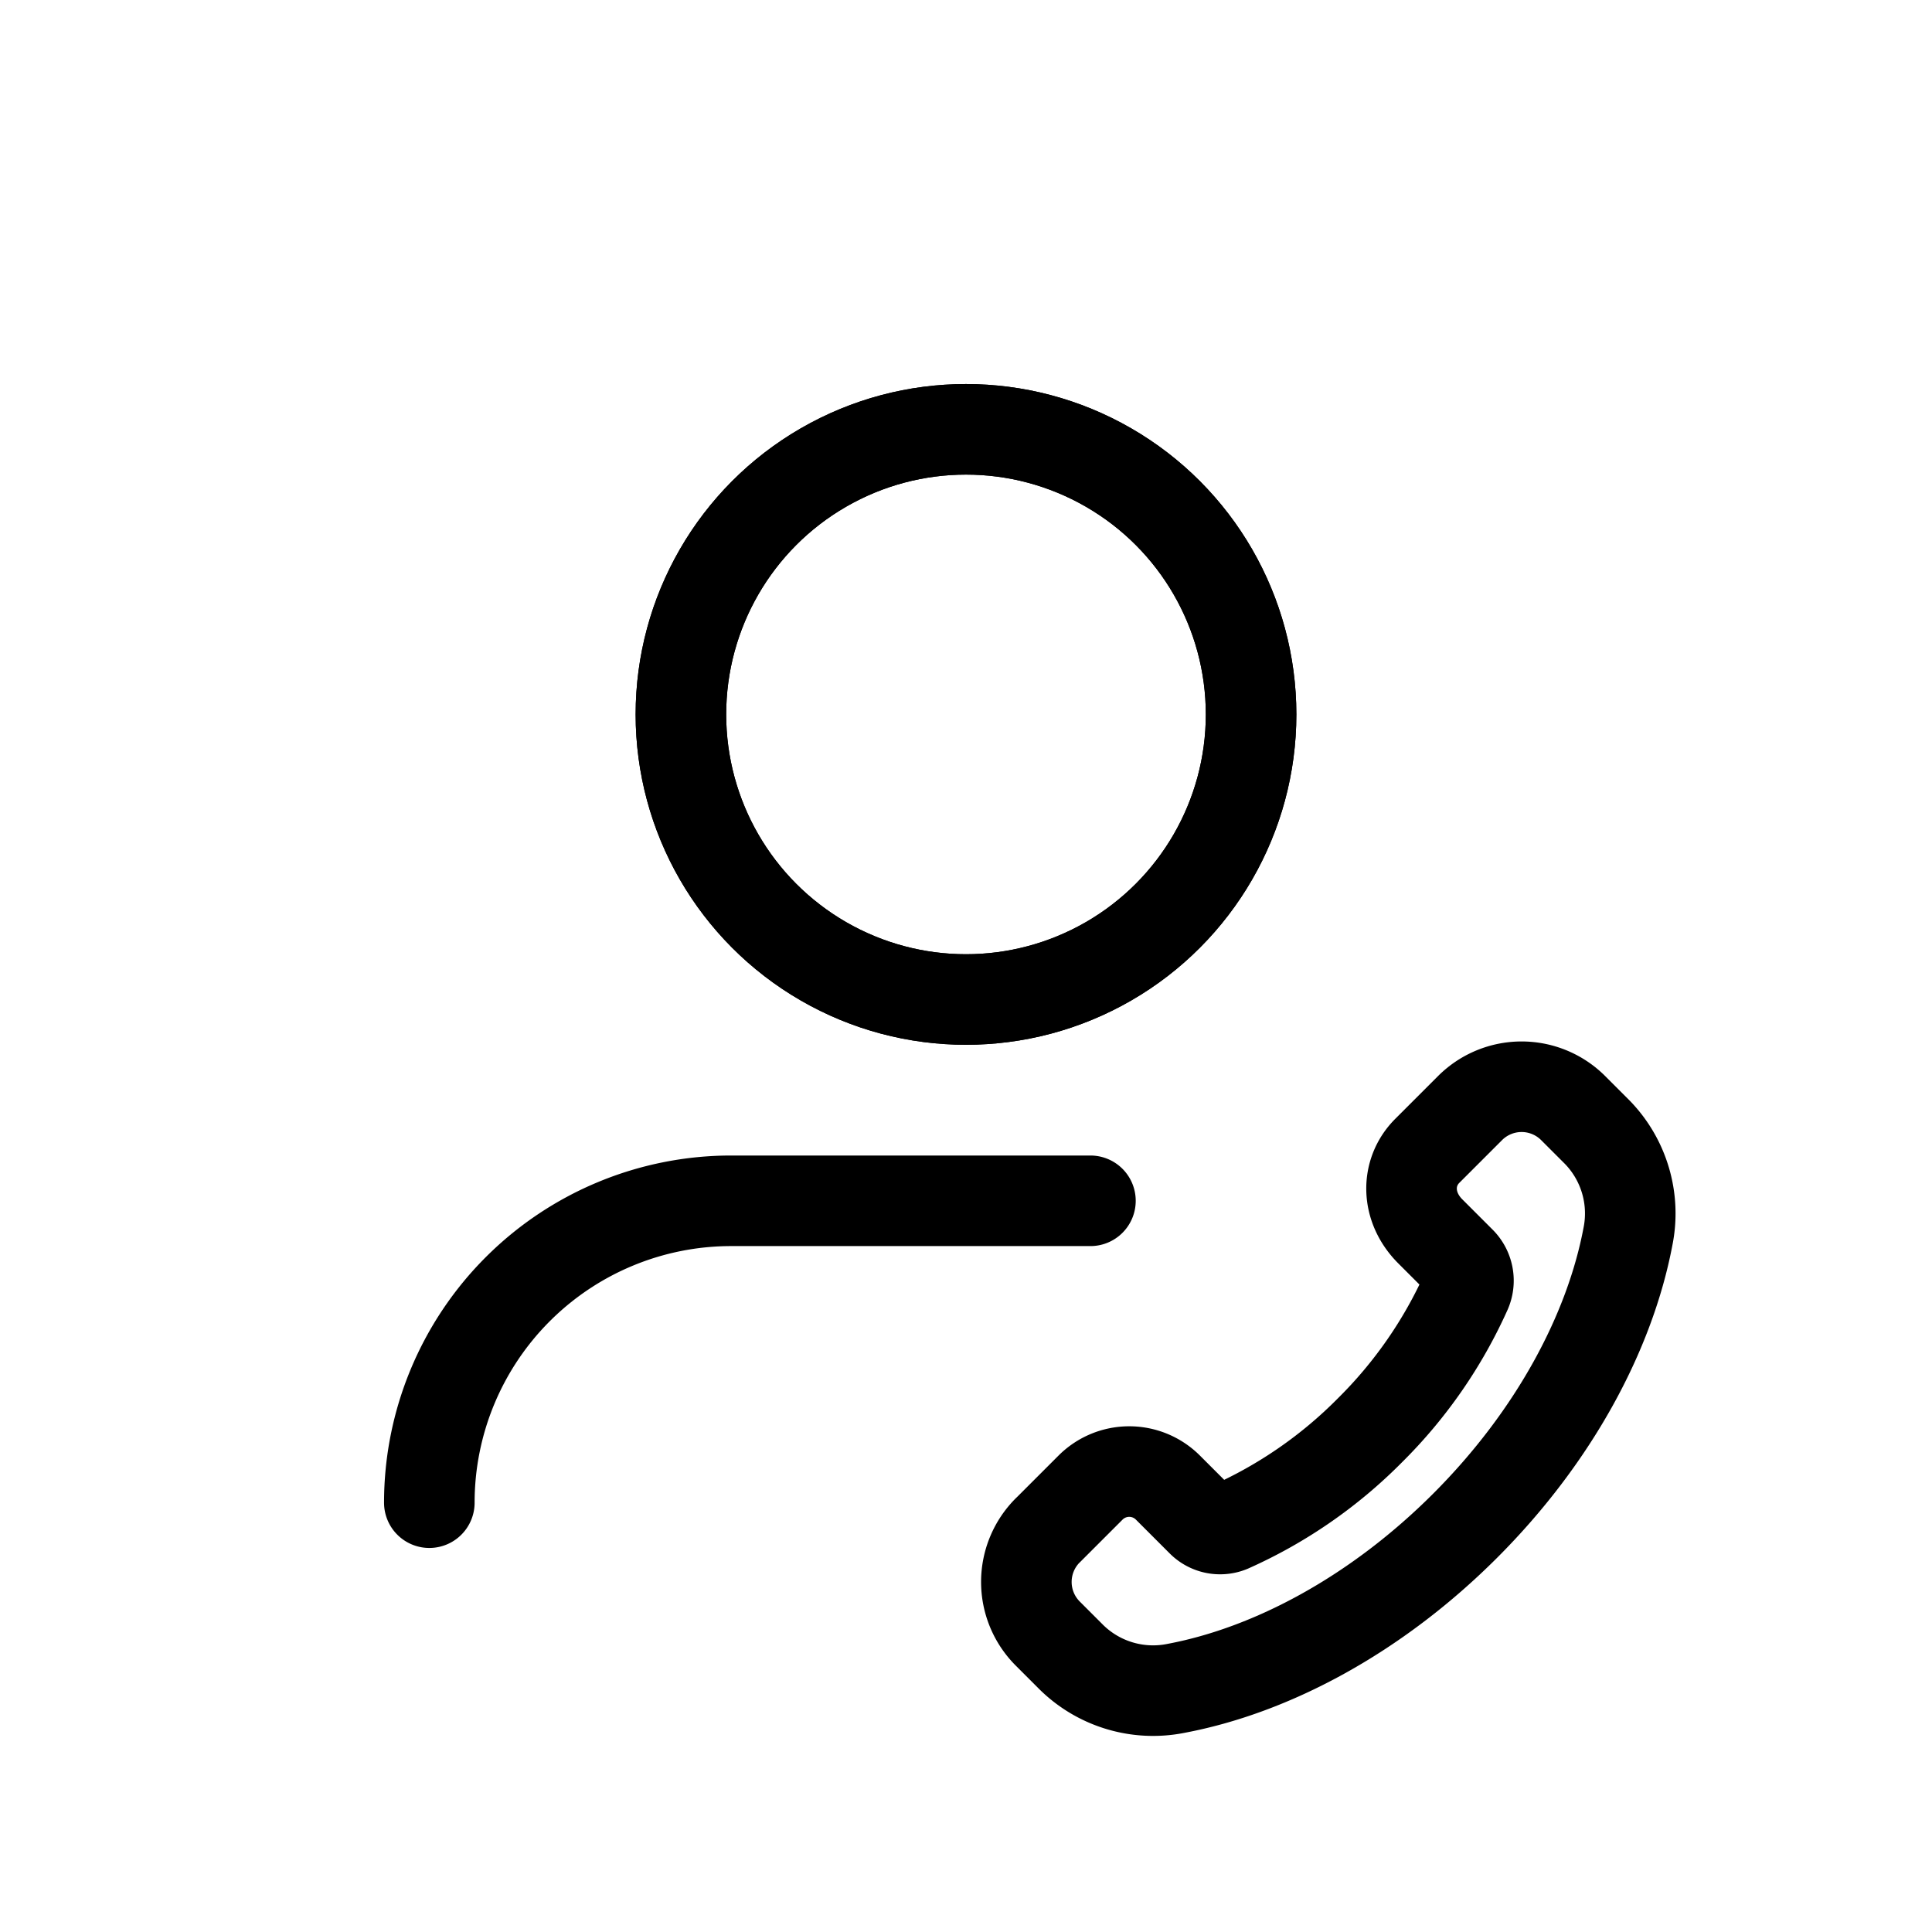
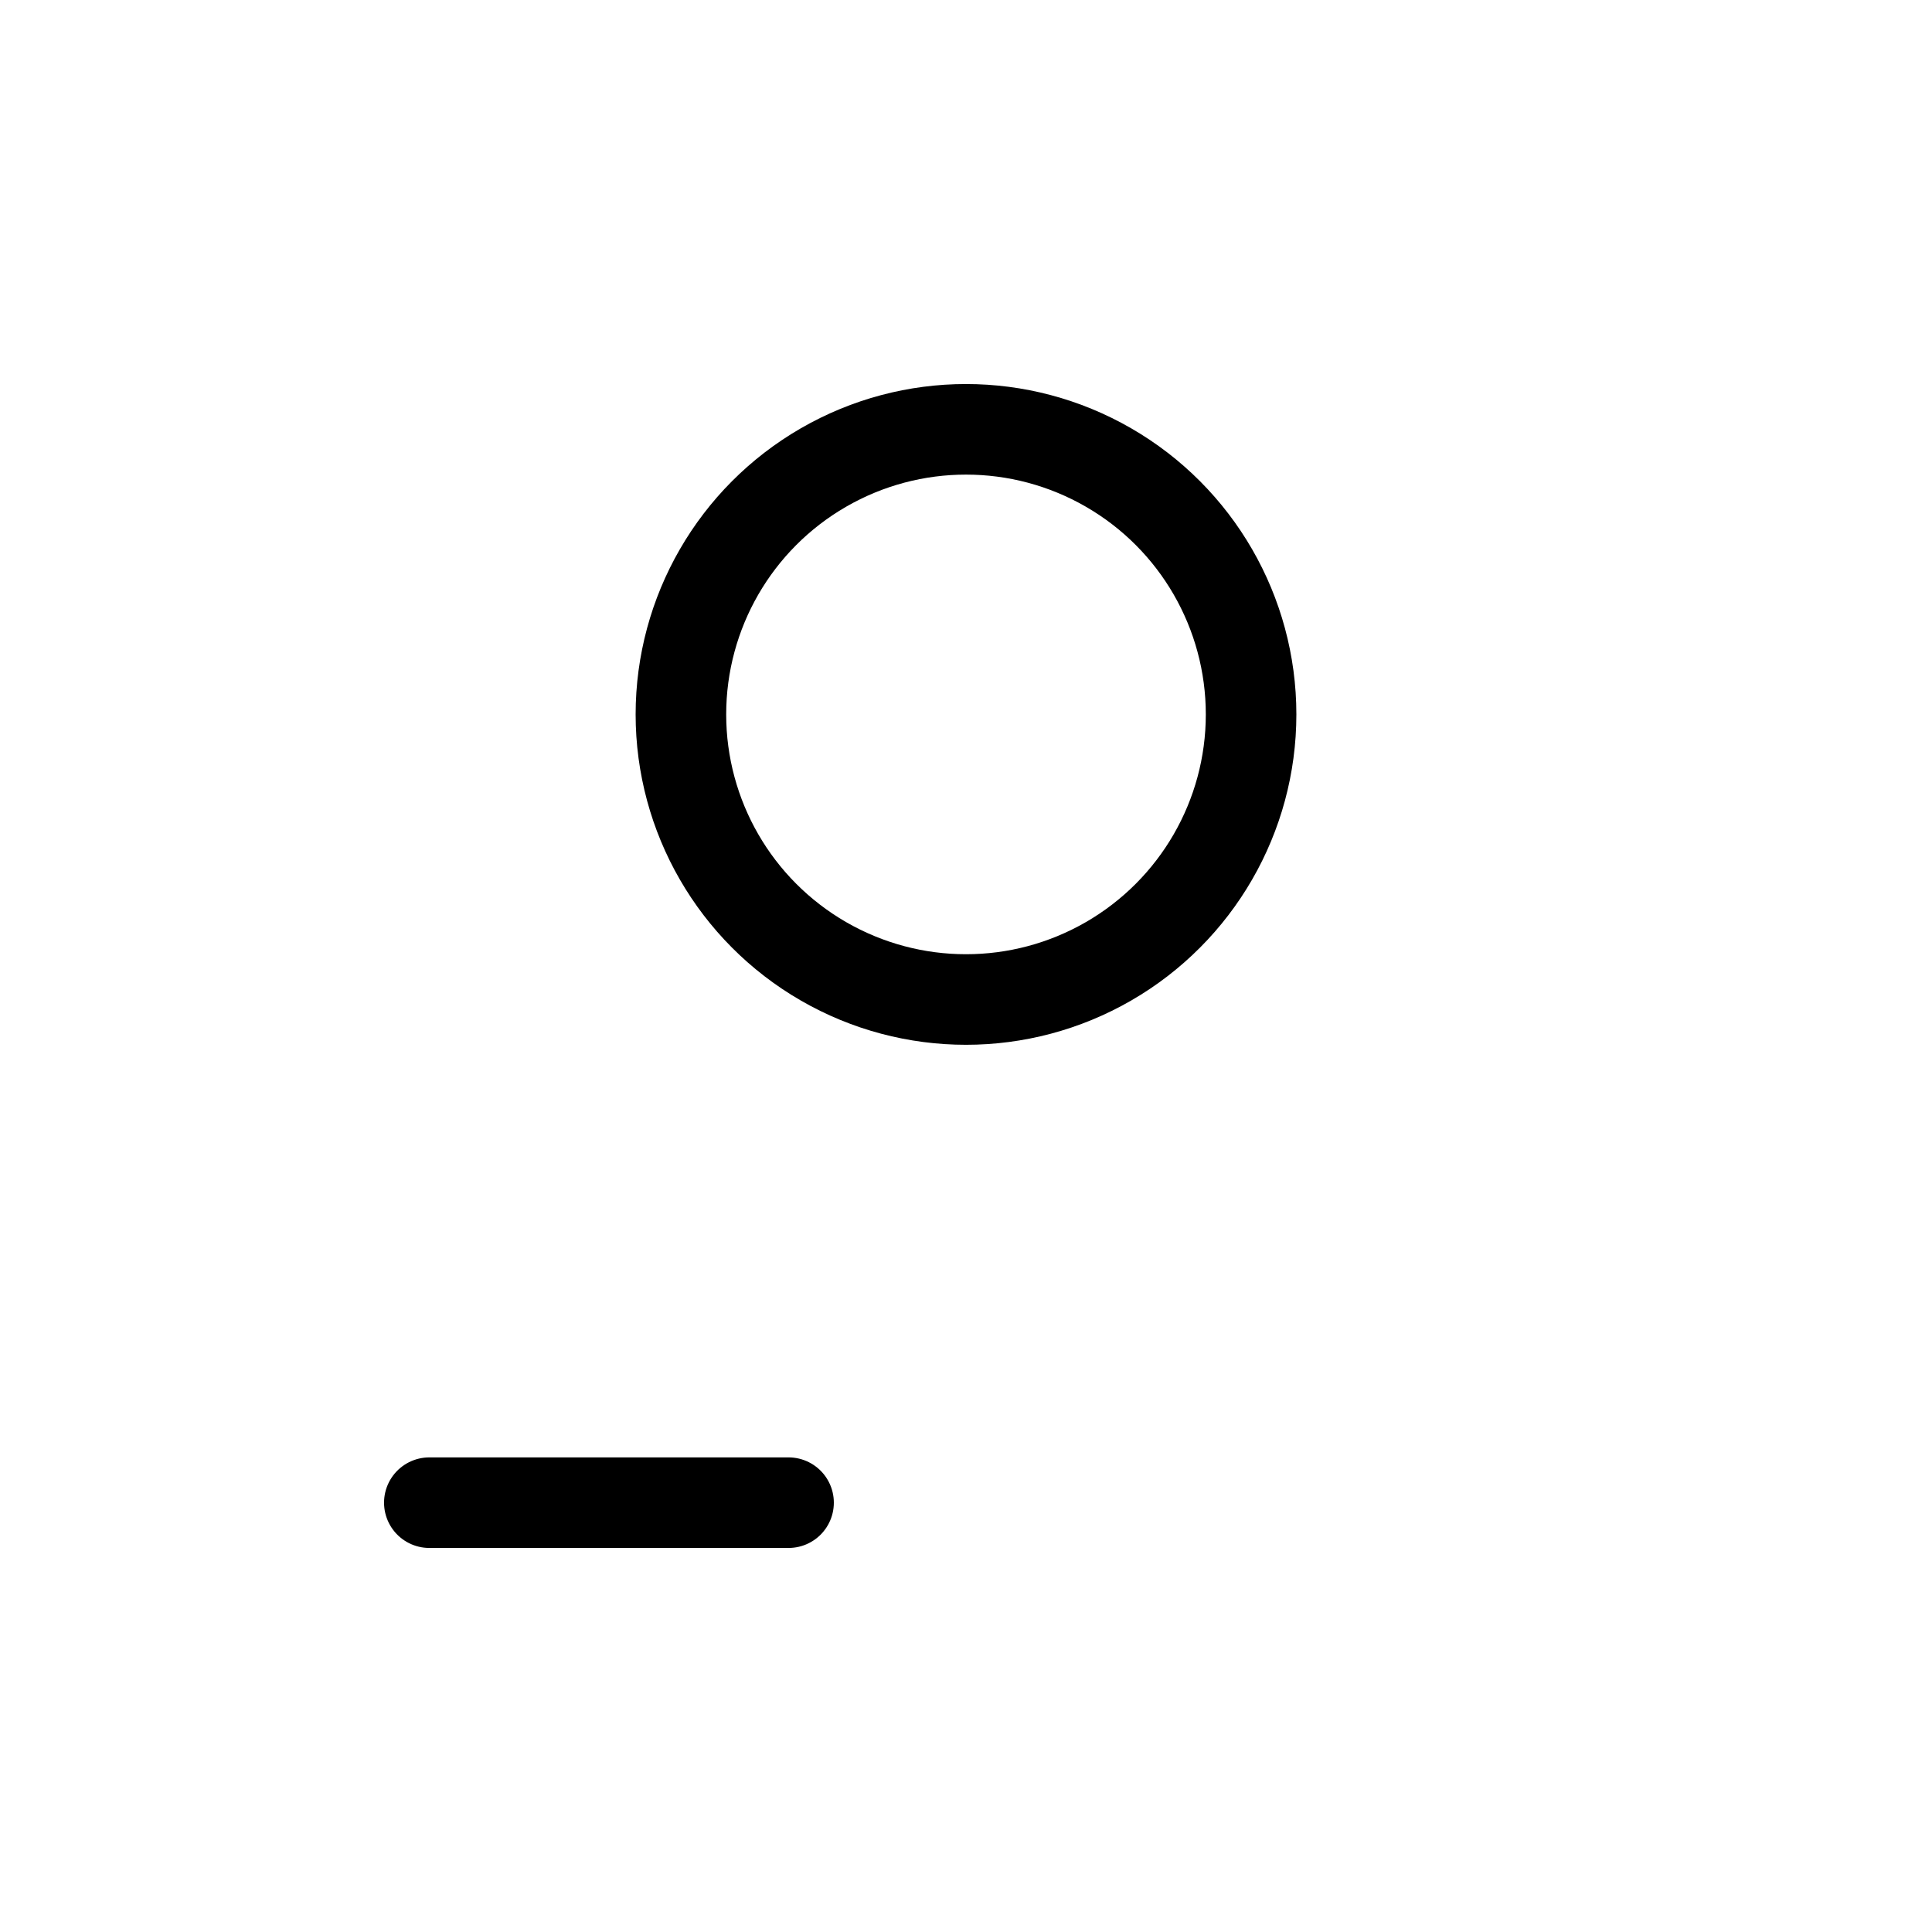
<svg xmlns="http://www.w3.org/2000/svg" fill="none" viewBox="0 0 32 32">
  <circle cx="16" cy="11.833" r="4.722" stroke="#000" stroke-linecap="round" stroke-linejoin="round" stroke-width="1.5" style="stroke: #000000;" />
-   <circle cx="16" cy="11.833" r="4.722" stroke="#000" stroke-linecap="round" stroke-linejoin="round" stroke-width="1.5" style="stroke: #000000;" />
-   <path stroke="#000" stroke-linecap="round" stroke-linejoin="round" stroke-width="1.5" d="M7.111 24.889a5 5 0 0 1 5-5h5.95" style="stroke: #000000;" />
-   <path stroke="#000" stroke-linecap="round" stroke-linejoin="round" stroke-width="1.5" d="M17.354 25.348l.709-.709a.906.906 0 0 1 1.281 0l.557.557a.43.43 0 0 0 .474.096 7.628 7.628 0 0 0 2.316-1.602 7.63 7.63 0 0 0 1.596-2.305.445.445 0 0 0-.097-.49l-.5-.5c-.405-.405-.405-.978-.05-1.333l.708-.708a1.208 1.208 0 0 1 1.709 0l.393.393a1.93 1.93 0 0 1 .514 1.734c-.299 1.579-1.216 3.308-2.695 4.788-1.48 1.48-3.209 2.397-4.788 2.695a1.93 1.93 0 0 1-1.734-.514l-.393-.393a1.209 1.209 0 0 1 0-1.71z" clip-rule="evenodd" style="stroke: #000000;" />
+   <path stroke="#000" stroke-linecap="round" stroke-linejoin="round" stroke-width="1.5" d="M7.111 24.889h5.95" style="stroke: #000000;" />
</svg>